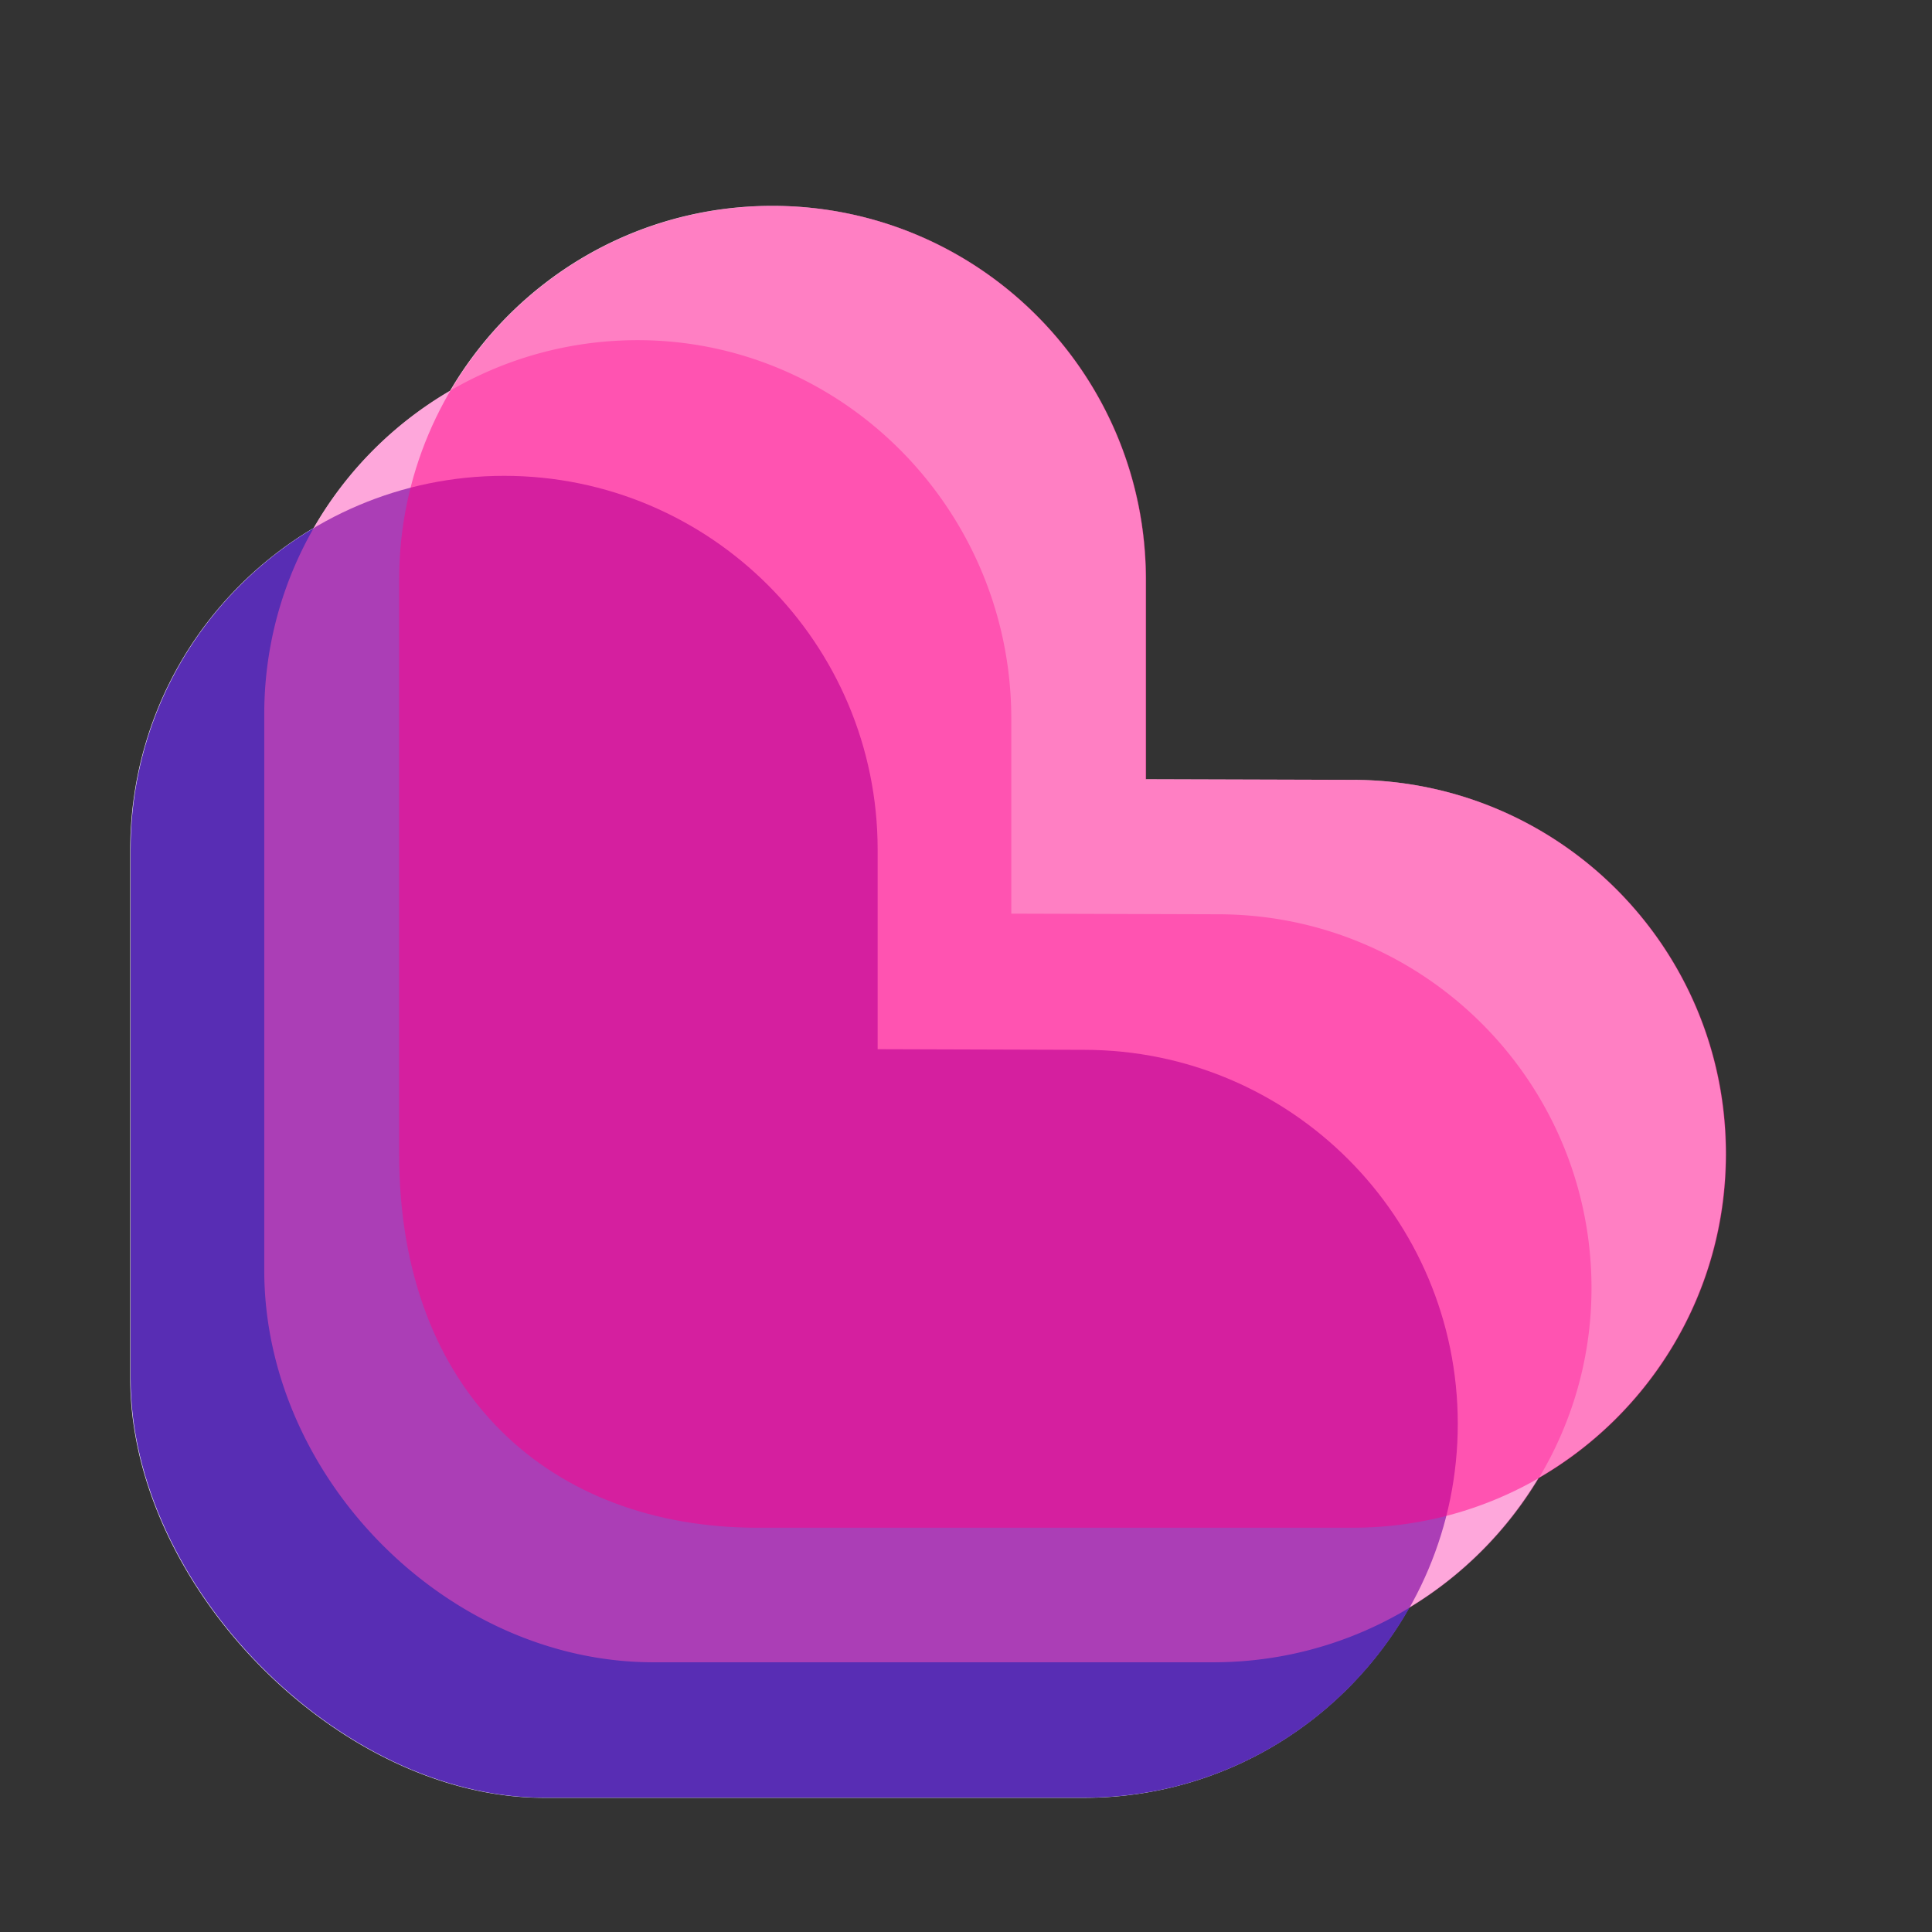
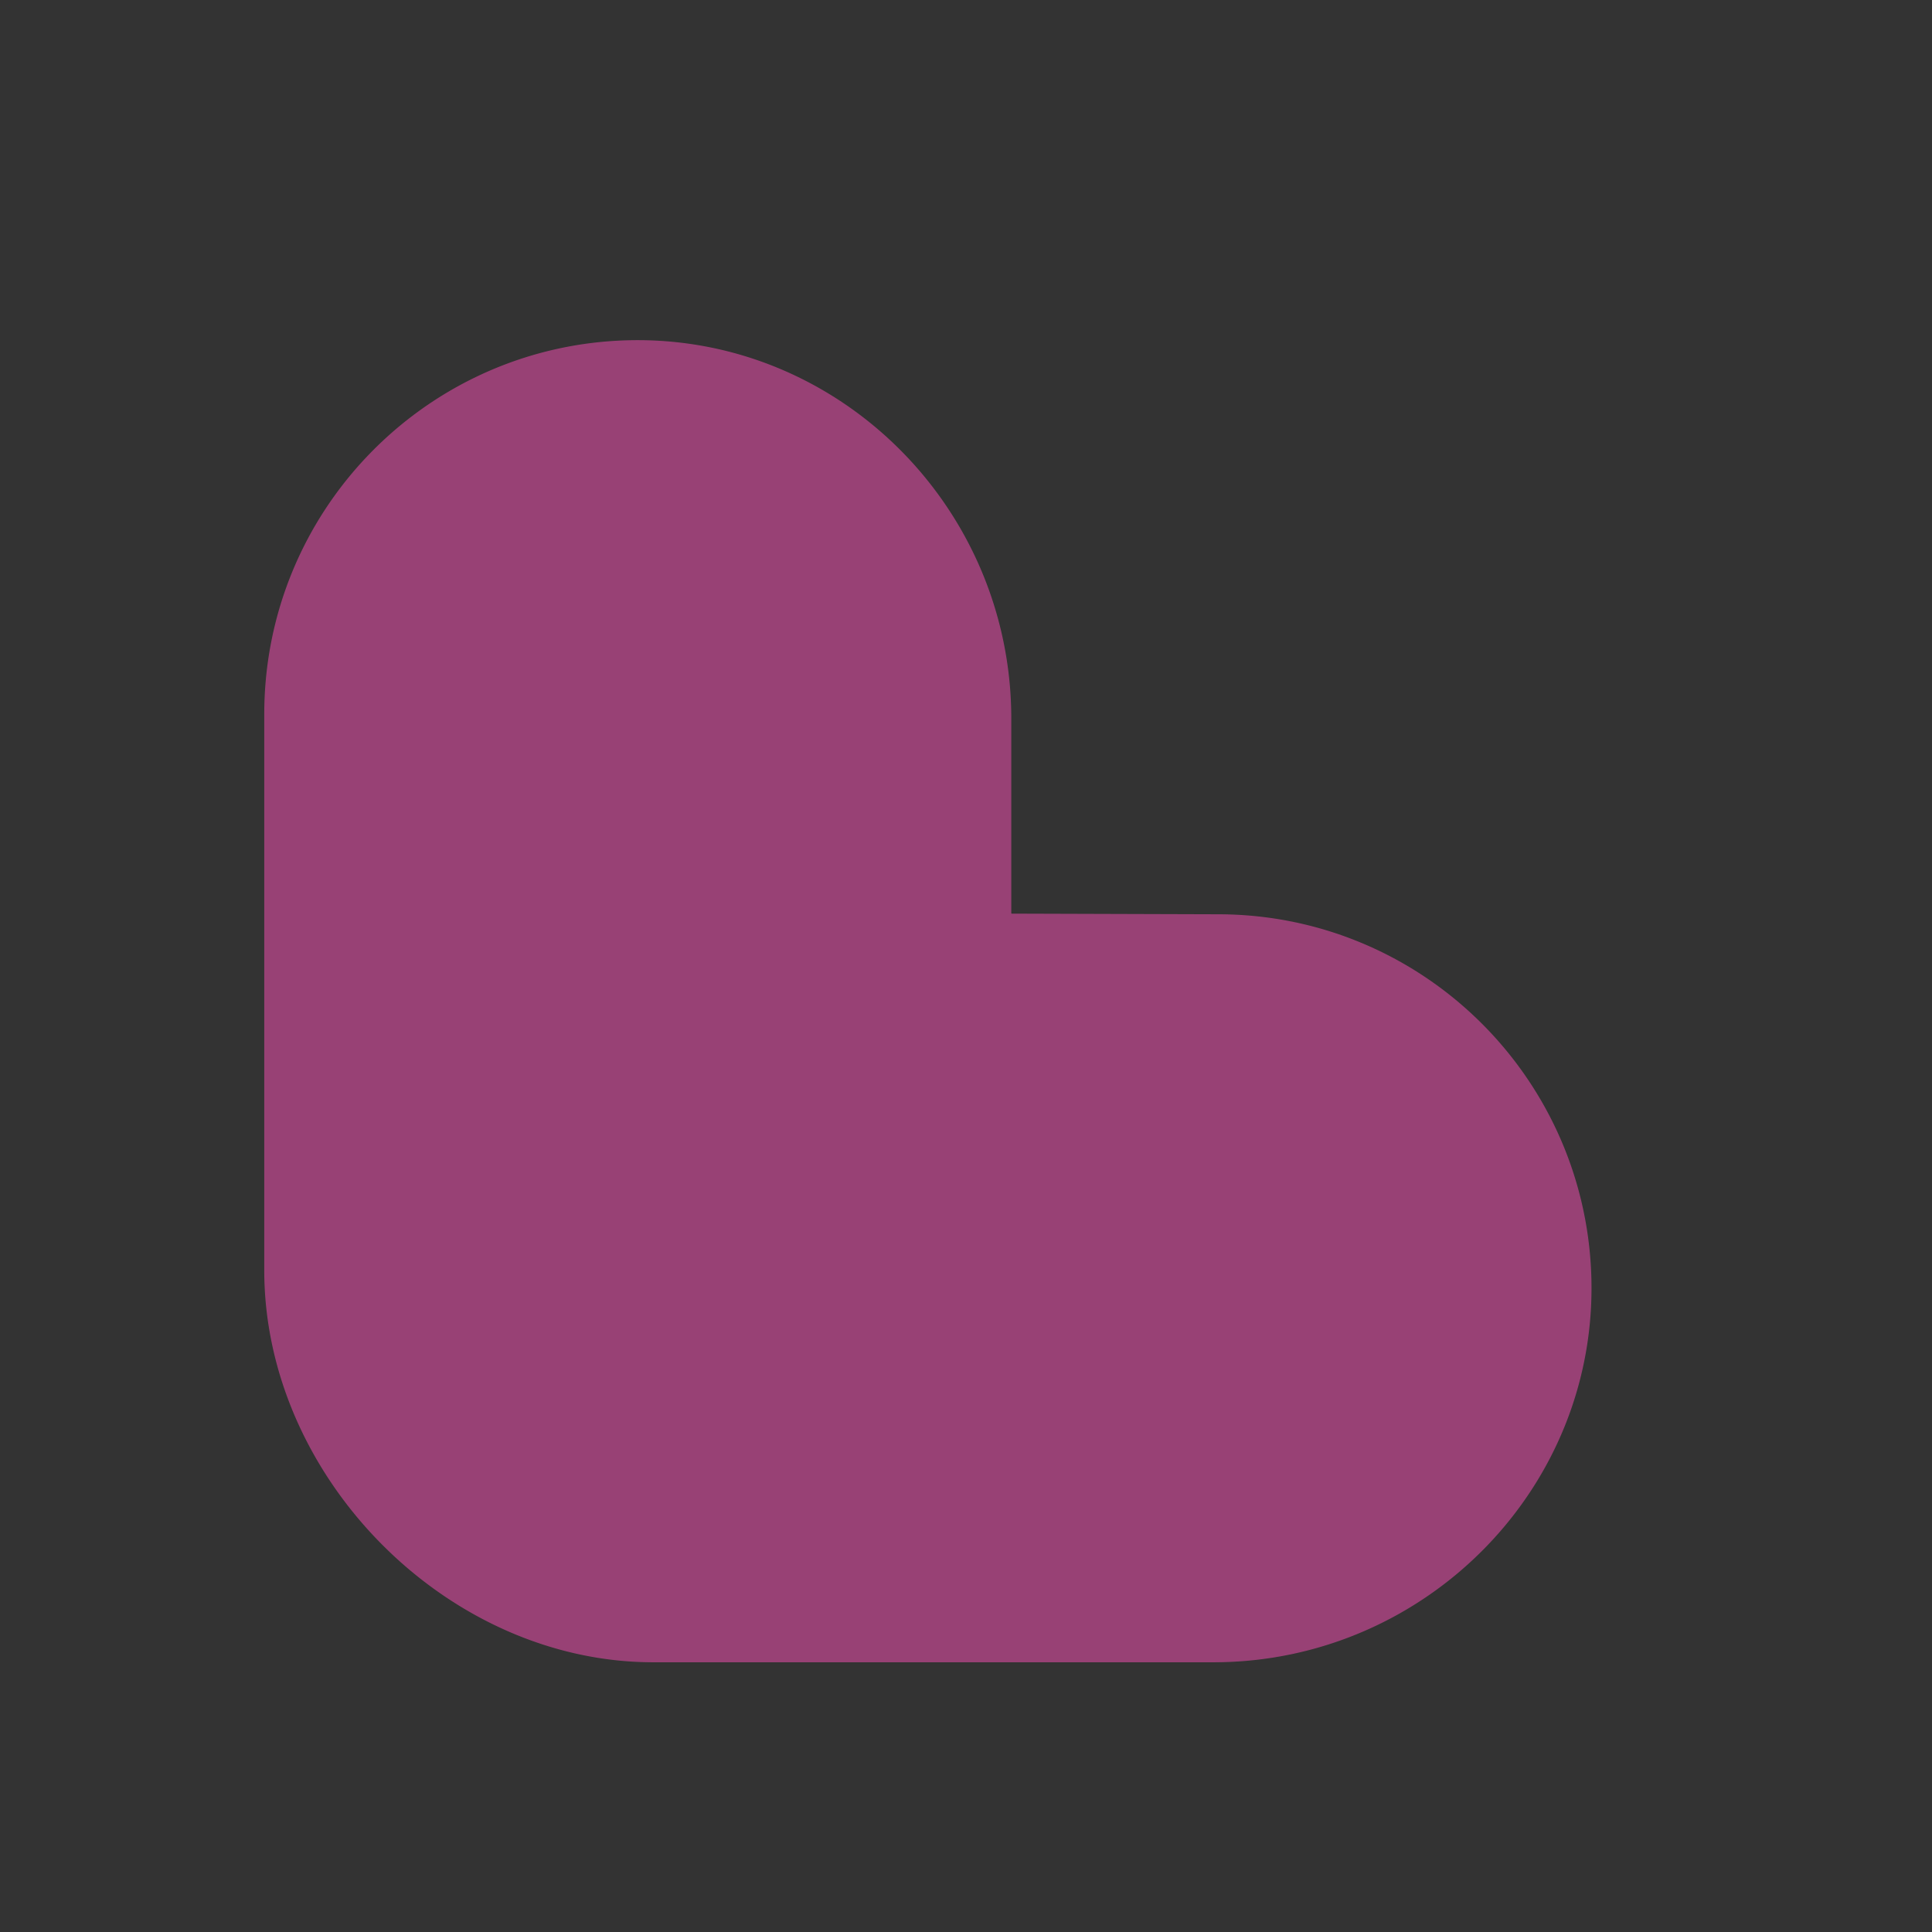
<svg xmlns="http://www.w3.org/2000/svg" id="Camada_1" data-name="Camada 1" viewBox="0 0 2000 2000">
  <rect x="0" y="0" width="2000" height="2000" fill="#333333" stroke="none" />
  <defs>
    <style>.cls-1{fill:#fff;}.cls-2{fill:#582db4;}.cls-3{fill:#fe50b8;}.cls-3,.cls-4{isolation:isolate;opacity:0.5;}.cls-4{fill:#f08;}</style>
  </defs>
-   <path class="cls-1" d="M1786.55,1194.41c0-213.84-173.19-387.11-386.66-387.11l-213.74-.64V600.2c0-213.84-173.19-387.1-386.67-387.1-142.23,0-266.33,76.9-333.56,191.41a389.3,389.3,0,0,0-141.19,142C211,614,134.82,737.93,134.82,879.8v547.26c0,213.85,214.78,434.05,428.38,434.05H1122c144.43,0,270.34-79.37,336.66-196.86a393.07,393.07,0,0,0,133.81-134.09C1708.31,1463.24,1786.55,1338.1,1786.55,1194.41Z" />
-   <path class="cls-2" d="M1122.28,1086.79l-213.74-.66V879.68c0-213.84-173.19-387.1-386.67-387.1S135.2,666,135.2,879.68v547.26C135.2,1640.79,350,1861,563.59,1861h558.82c213.61,0,386.67-173.39,386.67-387.11S1335.89,1086.79,1122.28,1086.79Z" />
  <path class="cls-3" d="M1260.76,946.45l-213.48-.66a.42.42,0,0,1-.39-.39V744c0-221.11-182.91-401-403.5-391.51-205.71,8.82-369.83,178.57-369.83,386.84V1315c0,214,188.86,405.78,402.73,405.78H1256.1c220.86,0,400.52-183.11,391.07-404C1638.36,1110.75,1468.67,946.45,1260.76,946.45Z" />
-   <path class="cls-4" d="M1400.26,807.3l-213.74-.64V600.2c0-213.84-173.19-387.1-386.67-387.1S413.18,386.49,413.18,600.2v594.21c0,248.6,157.52,387.1,371.13,387.1h616.08c213.61,0,386.66-173.38,386.66-387.1S1613.86,807.3,1400.26,807.3Z" />
</svg>